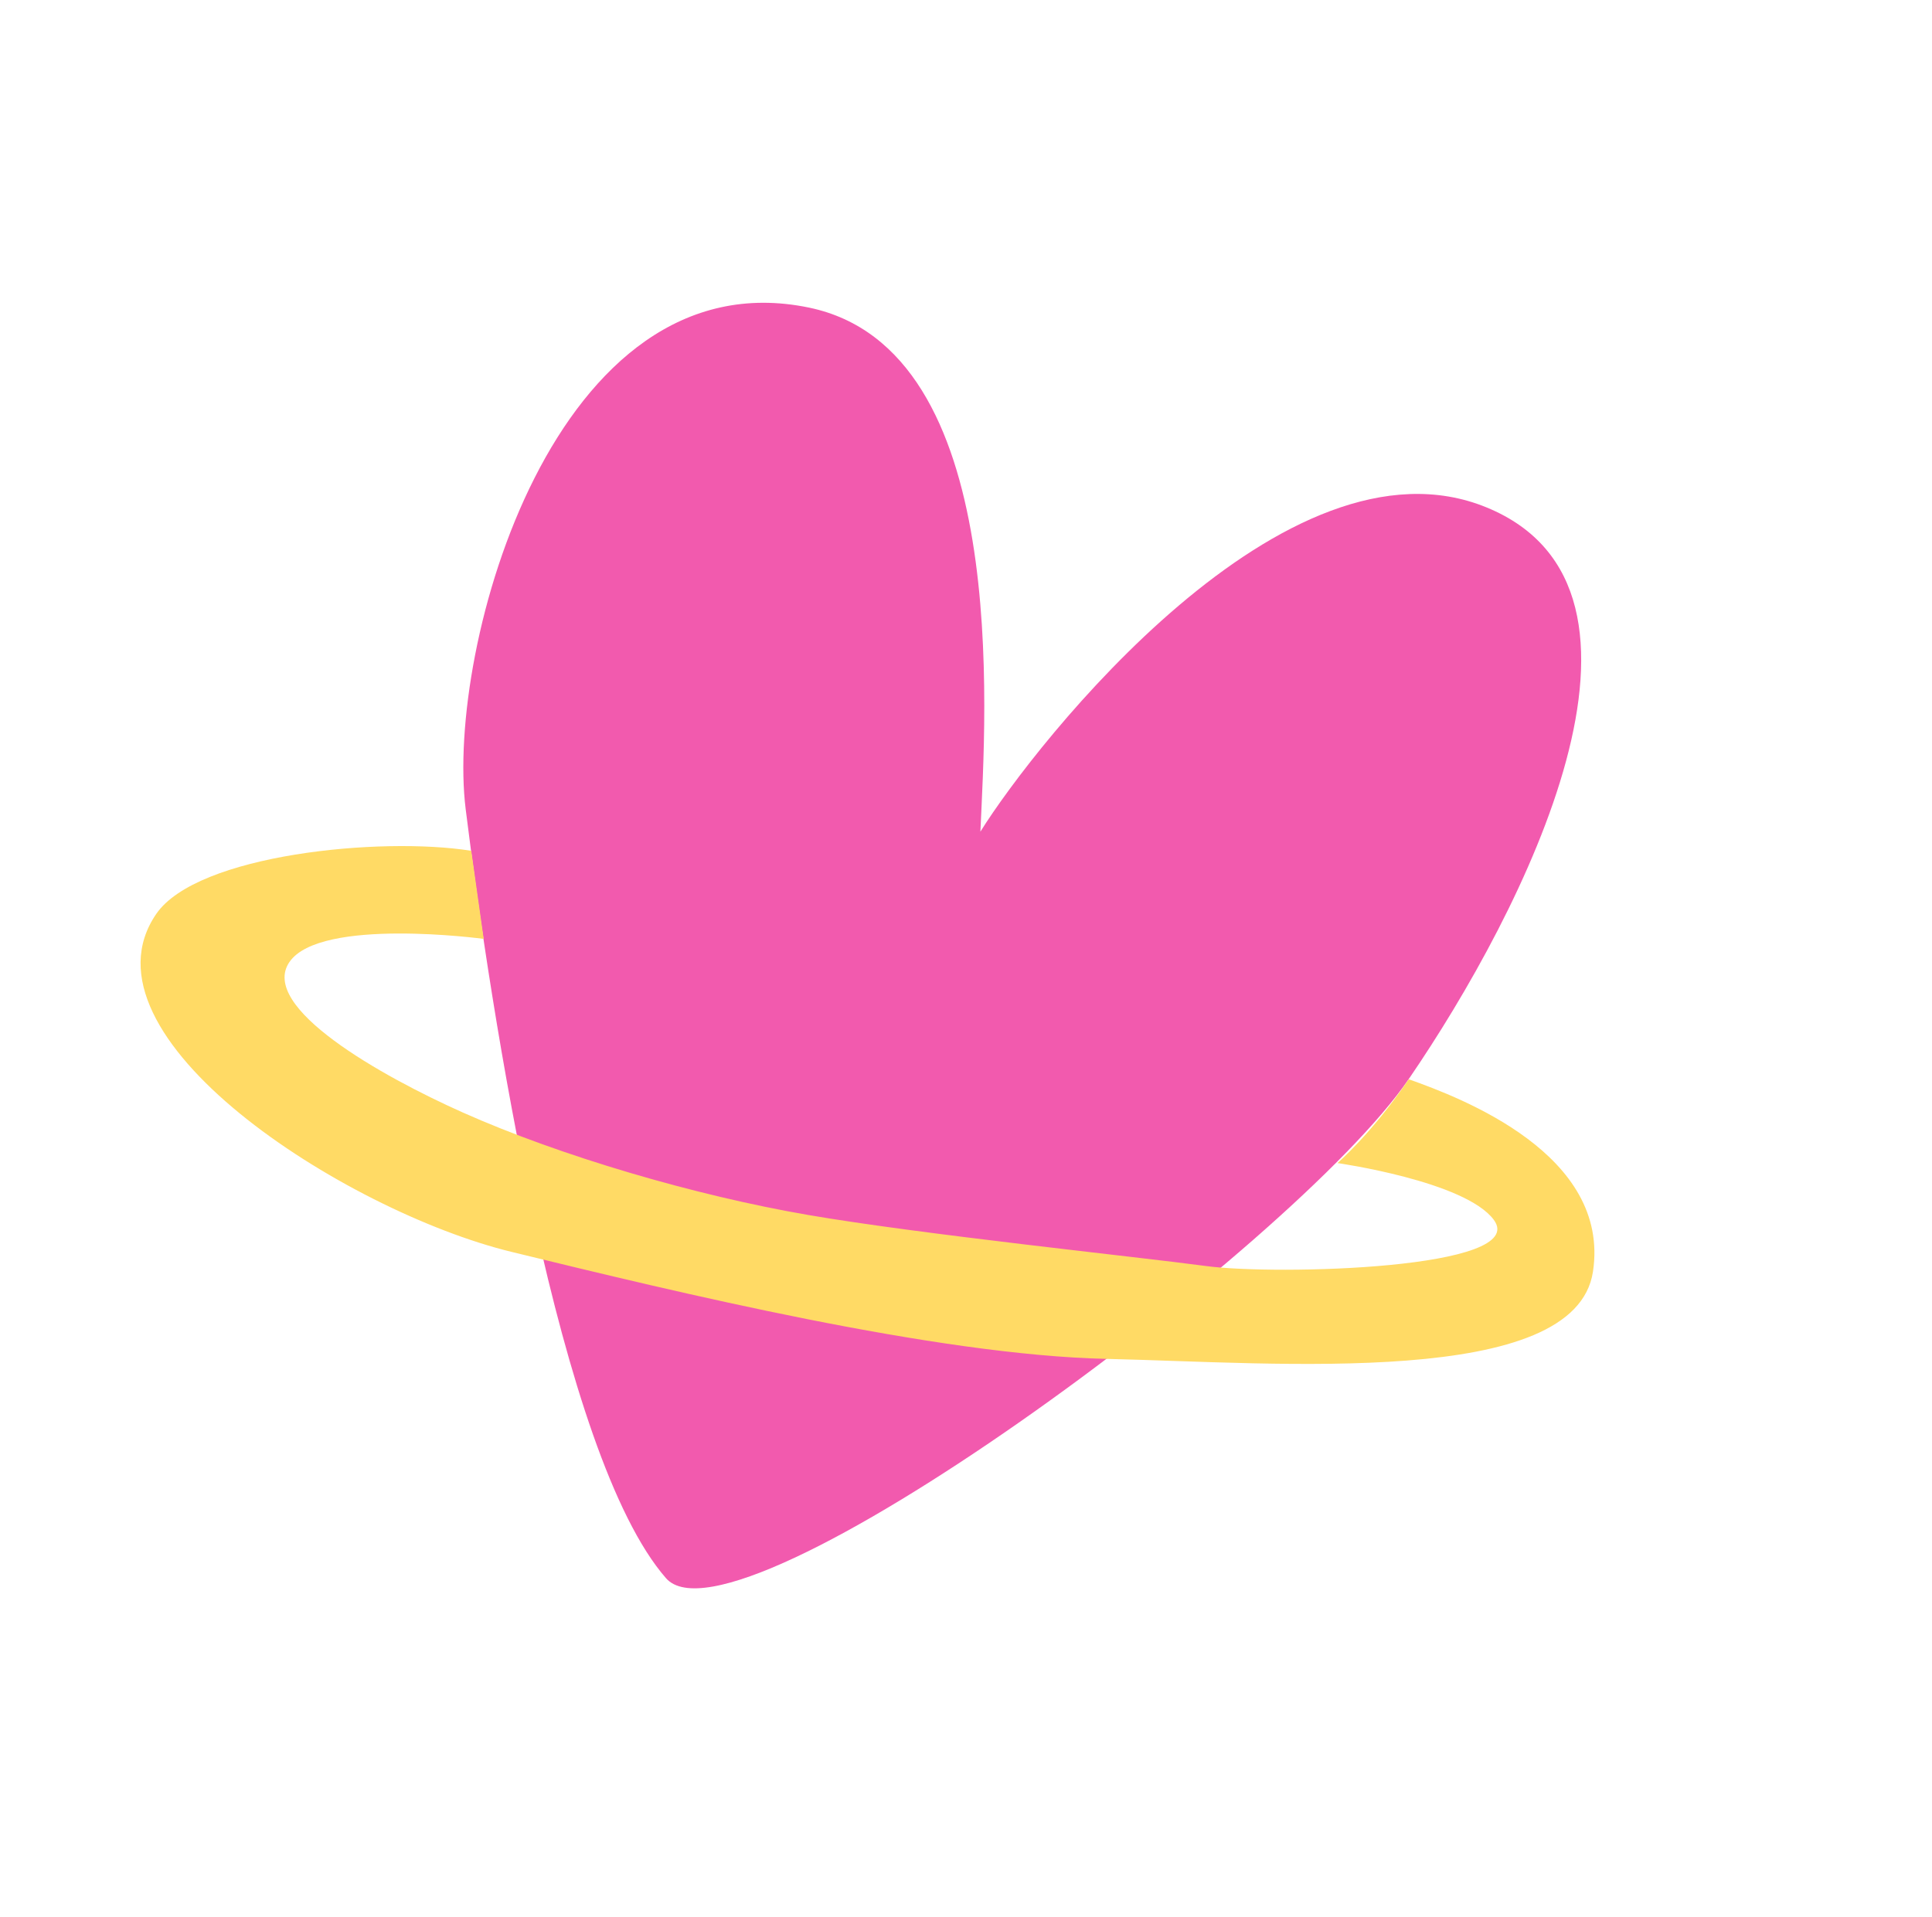
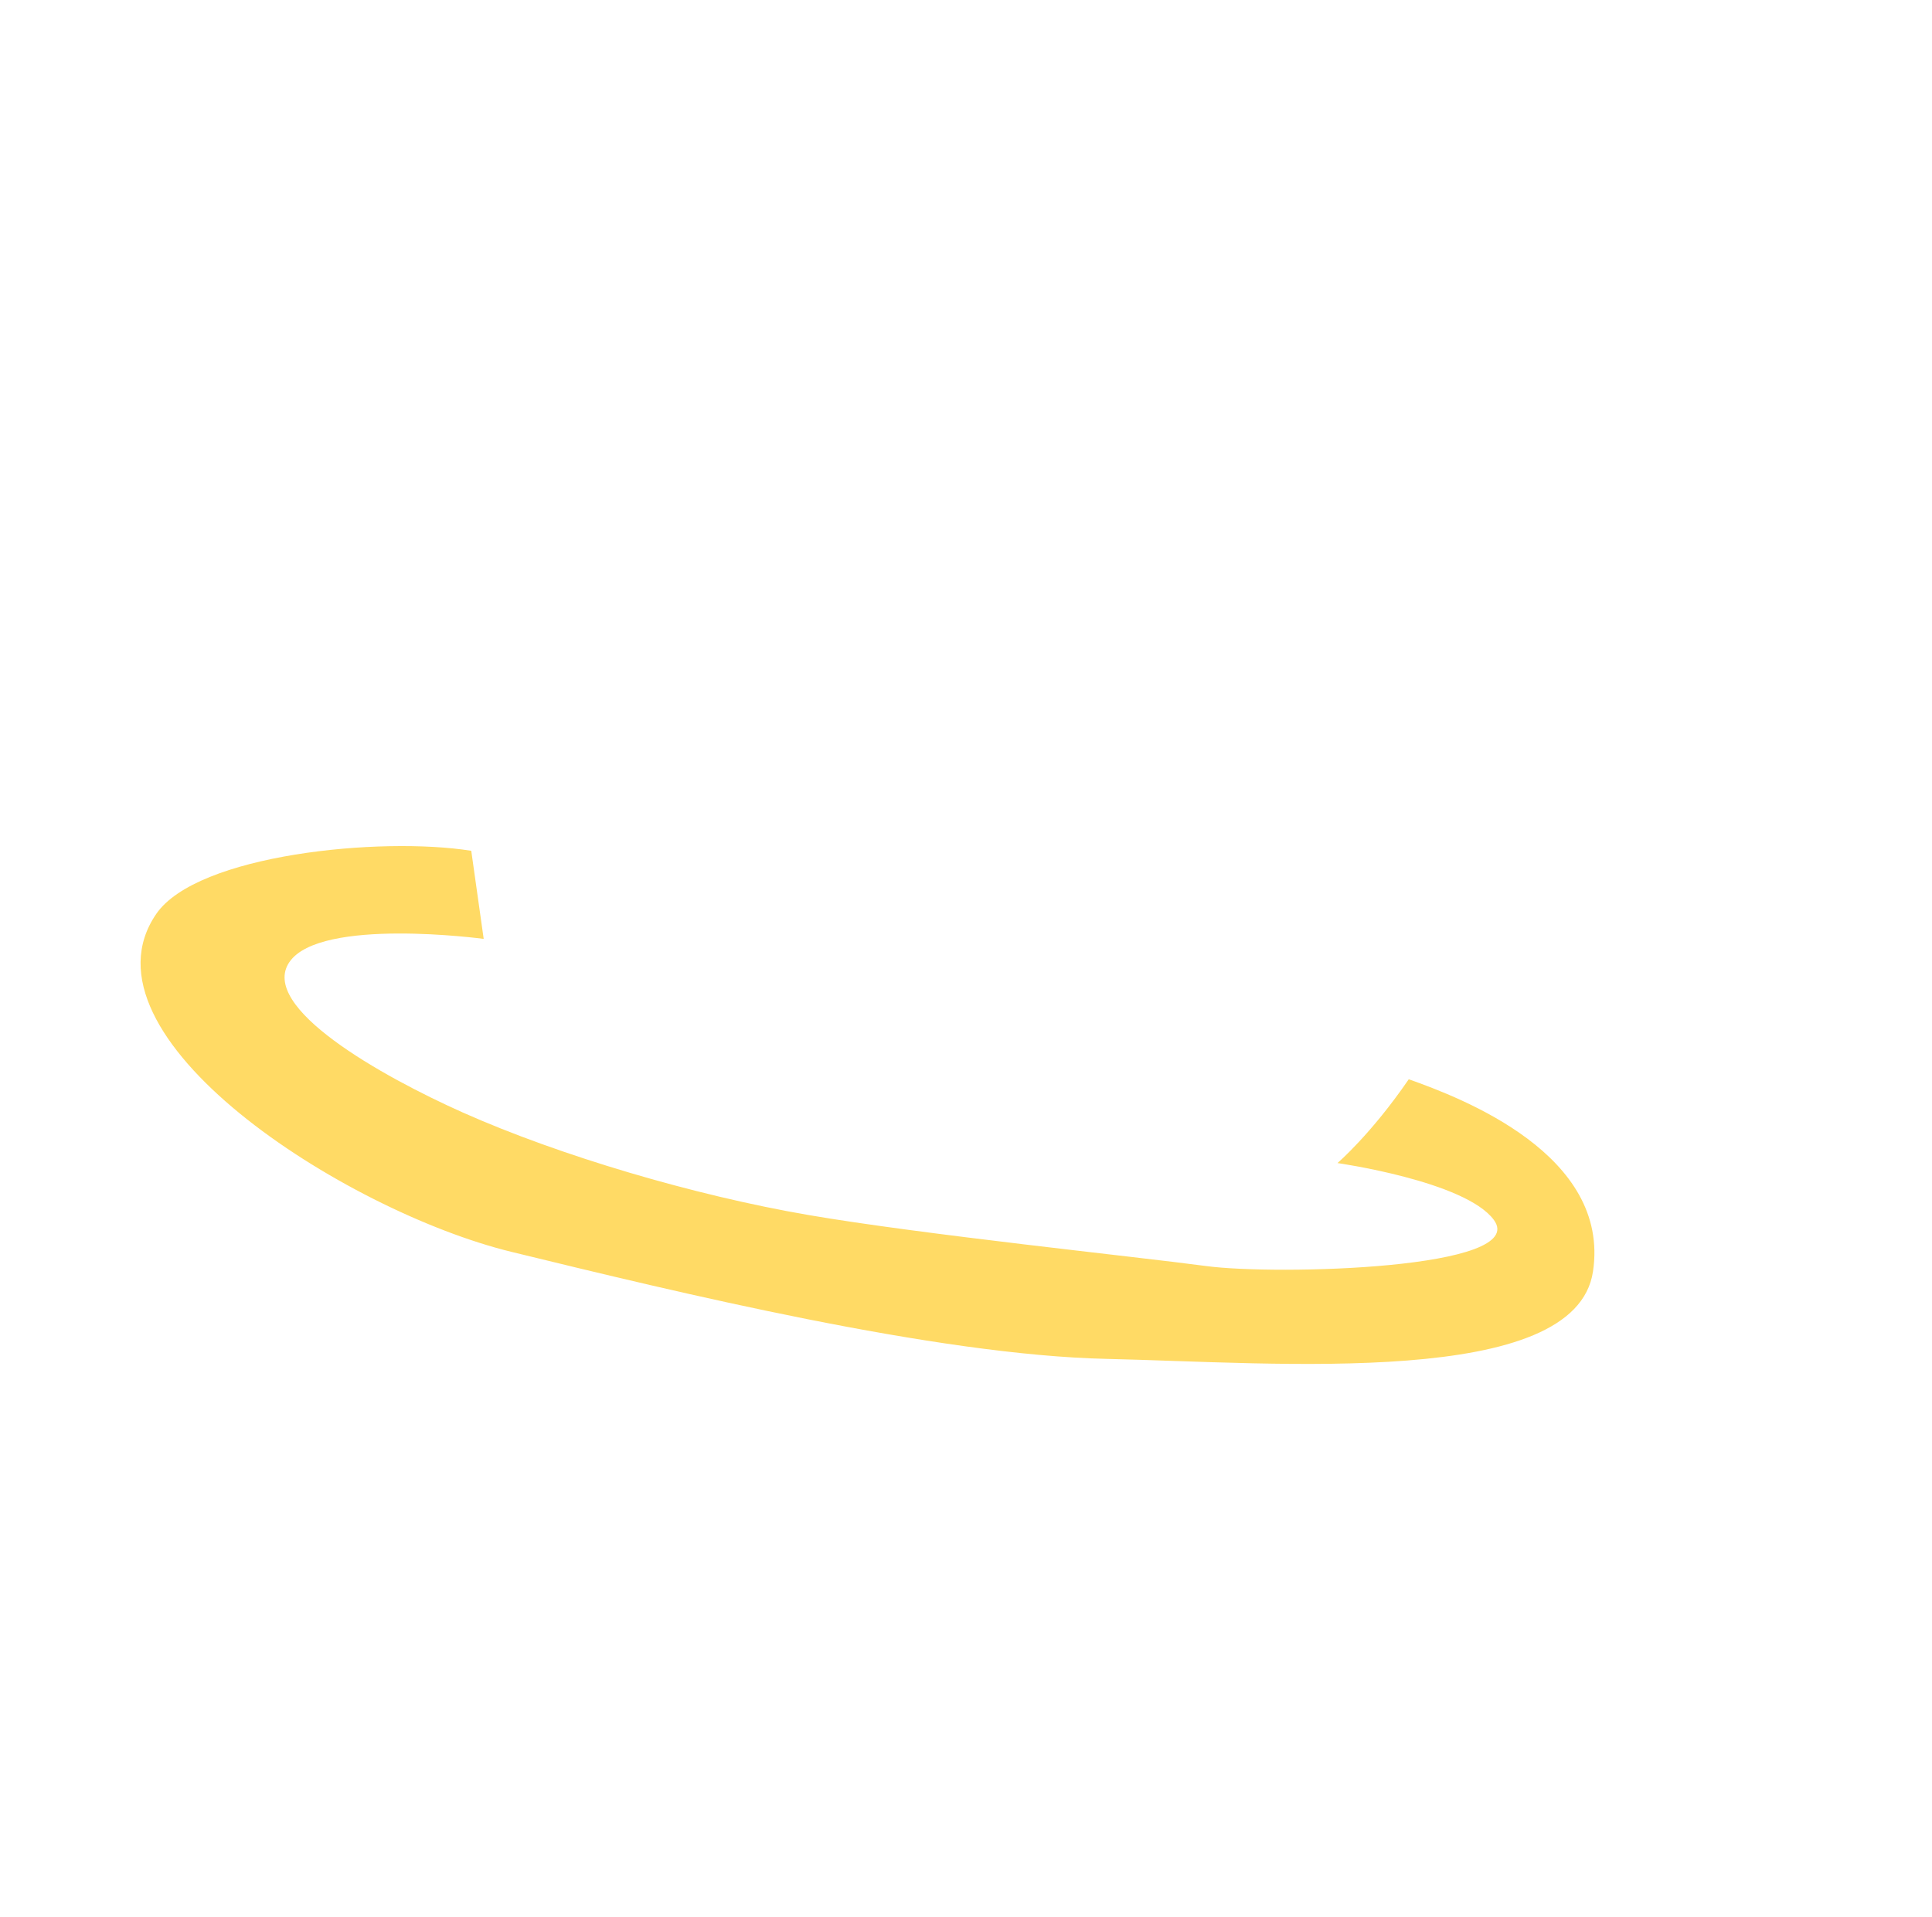
<svg xmlns="http://www.w3.org/2000/svg" width="131" height="130" viewBox="0 0 131 130" fill="none">
-   <path d="M45.159 107.028C49.873 112.427 87.702 84.6 95.519 73.18C103.336 61.759 114.396 39.988 100.797 34.411C87.191 28.83 70.222 50.388 66.476 56.4C66.831 48.35 68.582 23.71 54.853 20.86C37.654 17.294 30.205 43.871 31.575 54.87C33.269 68.501 37.89 98.703 45.159 107.028Z" fill="#F25AAE" />
  <path d="M31.94 57.696C25.814 56.721 13.359 57.94 10.592 61.983C4.911 70.283 23.366 82.128 34.658 84.892C45.955 87.649 63.467 91.899 75.033 92.155C86.598 92.411 106.815 94.169 108.012 86.237C109.209 78.305 99.12 74.466 95.521 73.192C92.957 76.937 90.687 78.875 90.687 78.875C90.687 78.875 99.352 80.103 101.289 82.727C103.752 86.071 86.534 86.496 81.794 85.86C77.054 85.223 62.501 83.719 54.793 82.394C47.085 81.068 37.956 78.377 31.372 75.442C25.87 72.985 17.53 68.302 19.625 65.241C21.721 62.179 32.797 63.672 32.797 63.672L31.955 57.706L31.94 57.696Z" fill="#FFDA65" />
</svg>